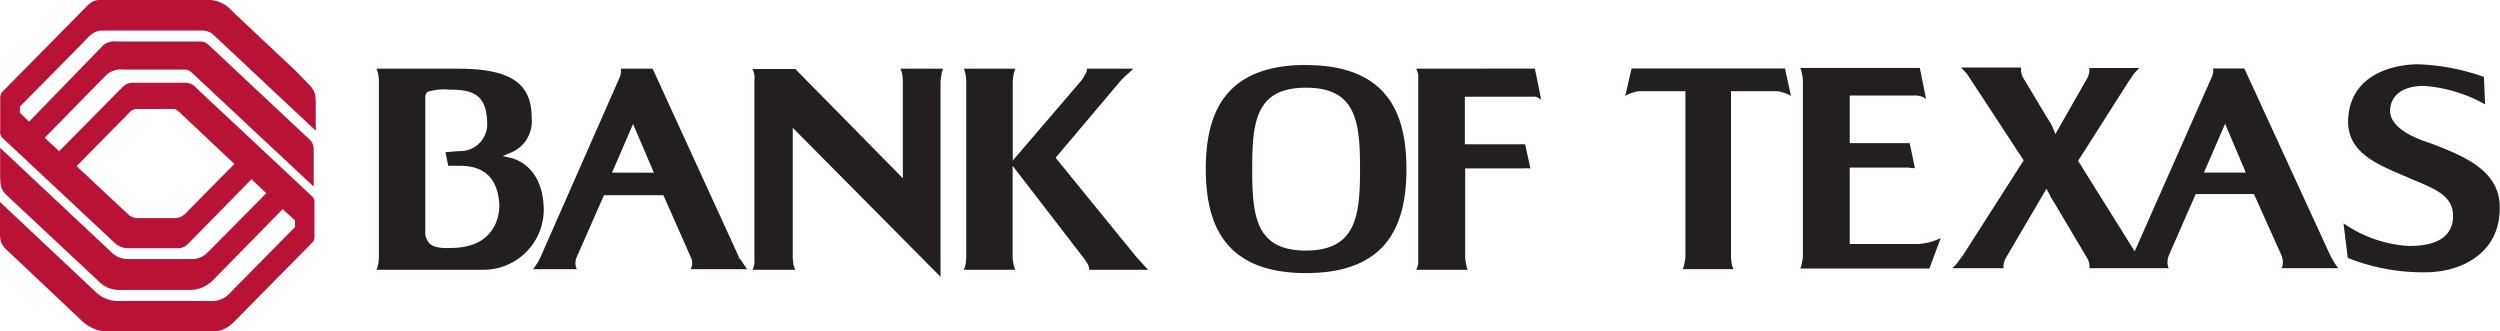
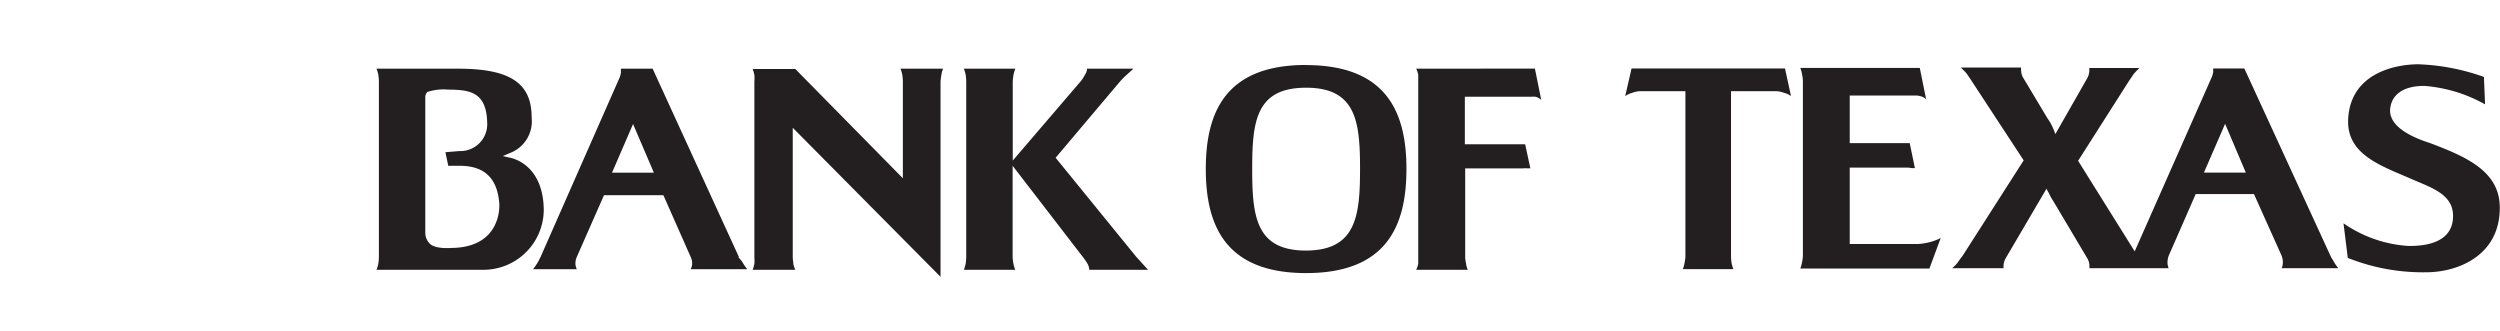
<svg xmlns="http://www.w3.org/2000/svg" id="Layer_1" data-name="Layer 1" viewBox="0 0 220.91 29.29">
  <defs>
    <style>.cls-1{fill:#b81237;}.cls-2{fill:#231f20;}</style>
  </defs>
  <title>bank_of_texas</title>
-   <path class="cls-1" d="M108.84,570.92a.74.74,0,0,0,.19.5l.31.29,9.62,9a1.68,1.68,0,0,0,1.17.47h4.47a1.16,1.16,0,0,0,.8-.33l5.65-5.76,1.31,1.23-.24.25-4.49,4.53-.49.49a1.87,1.87,0,0,1-1.33.55H120.1a2,2,0,0,1-1.37-.55l-9.89-9.28v1.89c0,1.53,0,1.78.74,2.45l7.92,7.41a2.51,2.51,0,0,0,1.76.81h6.38a2.83,2.83,0,0,0,2-.85l6.17-6.29,1.09,1v.58l-5.87,5.95a2,2,0,0,1-1.41.59h-8.36a2.8,2.8,0,0,1-1.94-.77l-8.51-8V579c0,1.54,0,1.8.76,2.47l5.5,5.19.9.85a3.61,3.61,0,0,0,2.55,1.07h8.92a2.81,2.81,0,0,0,2-.82l.45-.45,6.42-6.51.12-.12a.65.65,0,0,0,.19-.47v-3.11a.64.64,0,0,0-.2-.48l-.48-.46-8.84-8.27-.92-.87a1.31,1.31,0,0,0-1-.46h-4.53a1.28,1.28,0,0,0-1,.4l-.6.6-5,5.06c-.41-.43-.84-.76-1.26-1.2l5.42-5.53a1.92,1.92,0,0,1,1.53-.49h5.41c.17,0,.38,0,.83.46l10.57,9.88v-3.3a1.16,1.16,0,0,0-.35-.85l-.72-.67-8.15-7.64-.1-.09a1,1,0,0,0-.68-.27h-7.37a1.58,1.58,0,0,0-1.23.33L111.4,570l-.81-.78v-.55l5.59-5.66c.52-.55.87-1,1.6-1.06h8.84a1.51,1.51,0,0,1,1,.31l9.11,8.54v-2c0-1.05.05-1.43-.64-2.12L135,565.55l-5.32-5-.56-.55a2.78,2.78,0,0,0-1.91-.76h-9.51a1.55,1.55,0,0,0-1.11.47l-7.53,7.63a.82.82,0,0,0-.21.54v3Zm16.57,7a1.57,1.57,0,0,1-1,.6H121a1.22,1.22,0,0,1-.9-.38l-4.5-4.21,4.76-4.83a.8.8,0,0,1,.54-.22h3.24a.57.57,0,0,1,.42.17l.09.08,4.89,4.61Z" transform="translate(-108.83 -559.25)" />
  <path class="cls-2" d="M188.56,565.85a5.41,5.41,0,0,1,.05.59V575l-9.5-9.65h-3.77a3.66,3.66,0,0,1,.15.53,3.7,3.7,0,0,1,0,.59V582a3.53,3.53,0,0,1,0,.56,3.66,3.66,0,0,1-.15.53h3.77a2.15,2.15,0,0,1-.18-.53c0-.2-.05-.36-.05-.56V570.54l13.06,13.17V566.44a5.25,5.25,0,0,1,.08-.59,1.74,1.74,0,0,1,.15-.53H188.4A3.26,3.26,0,0,1,188.56,565.85Zm21.19,16.66-.51-.56-7.13-8.76,5.7-6.75a8.21,8.21,0,0,1,.59-.59c.23-.2.58-.53.58-.53h-4.1a.89.89,0,0,1-.18.53,2.92,2.92,0,0,1-.38.59l-6,7v-7a5.3,5.3,0,0,1,.07-.59,3.26,3.26,0,0,1,.16-.53H194a3.26,3.26,0,0,1,.16.53,5.41,5.41,0,0,1,.05.59V582a5.29,5.29,0,0,1-.05.56,3.26,3.26,0,0,1-.16.53h4.54a3.26,3.26,0,0,1-.16-.53,5.35,5.35,0,0,1-.07-.56v-8.1l6.24,8.1a6.48,6.48,0,0,1,.38.56,1.18,1.18,0,0,1,.15.53h5.2S209.93,582.71,209.75,582.51ZM154,573.21l-.74-.17.61-.26a3,3,0,0,0,1.94-3.13c0-2.93-1.71-4.33-6.47-4.33h-7.24a3.26,3.26,0,0,1,.16.53,5.41,5.41,0,0,1,.05.59V582a5.29,5.29,0,0,1-.05.56,3.26,3.26,0,0,1-.16.53h9.5a5.33,5.33,0,0,0,5.28-5.27C156.85,574.36,154.83,573.42,154,573.21Zm-5.33,7.95s-1.45.13-1.91-.43a1.38,1.38,0,0,1-.35-.9v-12a.67.67,0,0,1,.18-.45,4.55,4.55,0,0,1,1.85-.21c2,0,3.37.28,3.44,2.9a2.38,2.38,0,0,1-2.47,2.53l-1.22.1.25,1.2,1,0c1.73,0,3.31.66,3.51,3.34C153,578.18,152.67,581.16,148.64,581.16Zm25.45.79-7.62-16.63H163.7a2.32,2.32,0,0,0,0,.3,2,2,0,0,1-.1.44l-7,15.89-.21.41a5.55,5.55,0,0,1-.46.68h3.87a1.27,1.27,0,0,1-.12-.43,1.42,1.42,0,0,1,.12-.66l2.4-5.45h5.25l2.41,5.45a1.3,1.3,0,0,1,.13.66,1.2,1.2,0,0,1-.13.43h5a5.55,5.55,0,0,1-.46-.68A4.19,4.19,0,0,0,174.09,582Zm-11.21-7.44,1.86-4.3,1.84,4.3Zm71.06-9.19a2.15,2.15,0,0,1,.18.53c0,.21,0,.36,0,.59V582c0,.2,0,.36,0,.56a2.15,2.15,0,0,1-.18.53h4.56a1.74,1.74,0,0,1-.15-.53,3.6,3.6,0,0,1-.08-.56v-7.87h5.1a2.1,2.1,0,0,1,.43,0,.8.8,0,0,1,.23,0L243.6,572h-5.33v-4.2h5.86a1.75,1.75,0,0,1,.38,0,1.07,1.07,0,0,1,.51.28l-.56-2.77Zm-9.73-.33c-7.15,0-8.86,4.22-8.86,9.19s1.71,9.2,8.86,9.2,8.87-4.21,8.87-9.2S231.37,565,224.21,565Zm0,16.4c-4.43,0-4.76-3-4.76-7.21s.33-7.18,4.76-7.18,4.77,3,4.77,7.18S228.65,581.39,224.21,581.39Zm90.56.55-7.65-16.64h-2.75a2.32,2.32,0,0,0,0,.3,2,2,0,0,1-.12.44l-6.82,15.42-5-8,4.51-7.08s.27-.38.4-.59a7.2,7.2,0,0,1,.51-.53h-4.43s0,.15,0,.23a1.48,1.48,0,0,1-.15.61l-2.85,5a6.8,6.8,0,0,0-.38-.89c-.13-.25-.31-.48-.41-.66l-2.09-3.49a1.48,1.48,0,0,1-.15-.61c0-.08,0-.21,0-.23h-5.32a7.2,7.2,0,0,1,.51.53c.15.21.4.59.4.59l4.64,7.08-5.4,8.44s-.28.35-.41.56a3.25,3.25,0,0,1-.51.53h4.54a1.88,1.88,0,0,1,0-.23,1.6,1.6,0,0,1,.15-.58l3.65-6.22c.07.18.18.33.25.48a3.5,3.5,0,0,0,.33.59l3.06,5.15a1.42,1.42,0,0,1,.15.58c0,.1,0,.2,0,.23h7a1.46,1.46,0,0,1-.1-.43,1.7,1.7,0,0,1,.1-.66l2.39-5.46H308l2.45,5.46a1.7,1.7,0,0,1,.1.66,1.46,1.46,0,0,1-.1.43h5a4.91,4.91,0,0,1-.46-.69Zm-11.22-7.44,1.87-4.31,1.83,4.31Zm20-2.6c-.41-.15-3.77-1.1-3.54-3.06.13-1.22,1.14-2,3-2a13,13,0,0,1,5.38,1.63l-.1-2.42a19.06,19.06,0,0,0-5.81-1.12c-1.71,0-6,.61-6.19,4.89-.11,3,2.7,4,5.35,5.14,1.83.82,3.87,1.36,3.92,3.29s-1.5,2.78-4,2.73a11.28,11.28,0,0,1-5.68-2l.38,3.06a17.91,17.91,0,0,0,6.93,1.27c2.8,0,6.5-1.48,6.5-5.68C329.75,574.37,326.71,573.09,323.58,571.9ZM253,565.3l-.56,2.44a2.2,2.2,0,0,1,.66-.3,2,2,0,0,1,.79-.13h3.87v14.63a3.78,3.78,0,0,1-.08.56,2.67,2.67,0,0,1-.15.53H262a3.26,3.26,0,0,1-.16-.53,5.54,5.54,0,0,1-.05-.56V567.31h3.87a2,2,0,0,1,.77.13,1.82,1.82,0,0,1,.66.3l-.53-2.44Zm25.37,15.51h-6.09v-6.75h5.1a2.55,2.55,0,0,1,.41.05,1.23,1.23,0,0,1,.25,0l-.46-2.21h-5.3v-4.21h5.86a1.44,1.44,0,0,1,.38.06,1,1,0,0,1,.51.27l-.56-2.77H267.91a2.67,2.67,0,0,1,.15.53,3.65,3.65,0,0,1,.08.59v15.52a3.78,3.78,0,0,1-.08.56,2.67,2.67,0,0,1-.15.53h11.41l1-2.7a4.76,4.76,0,0,1-.94.36A5.45,5.45,0,0,1,278.33,580.81Z" transform="translate(-108.83 -559.25)" />
</svg>